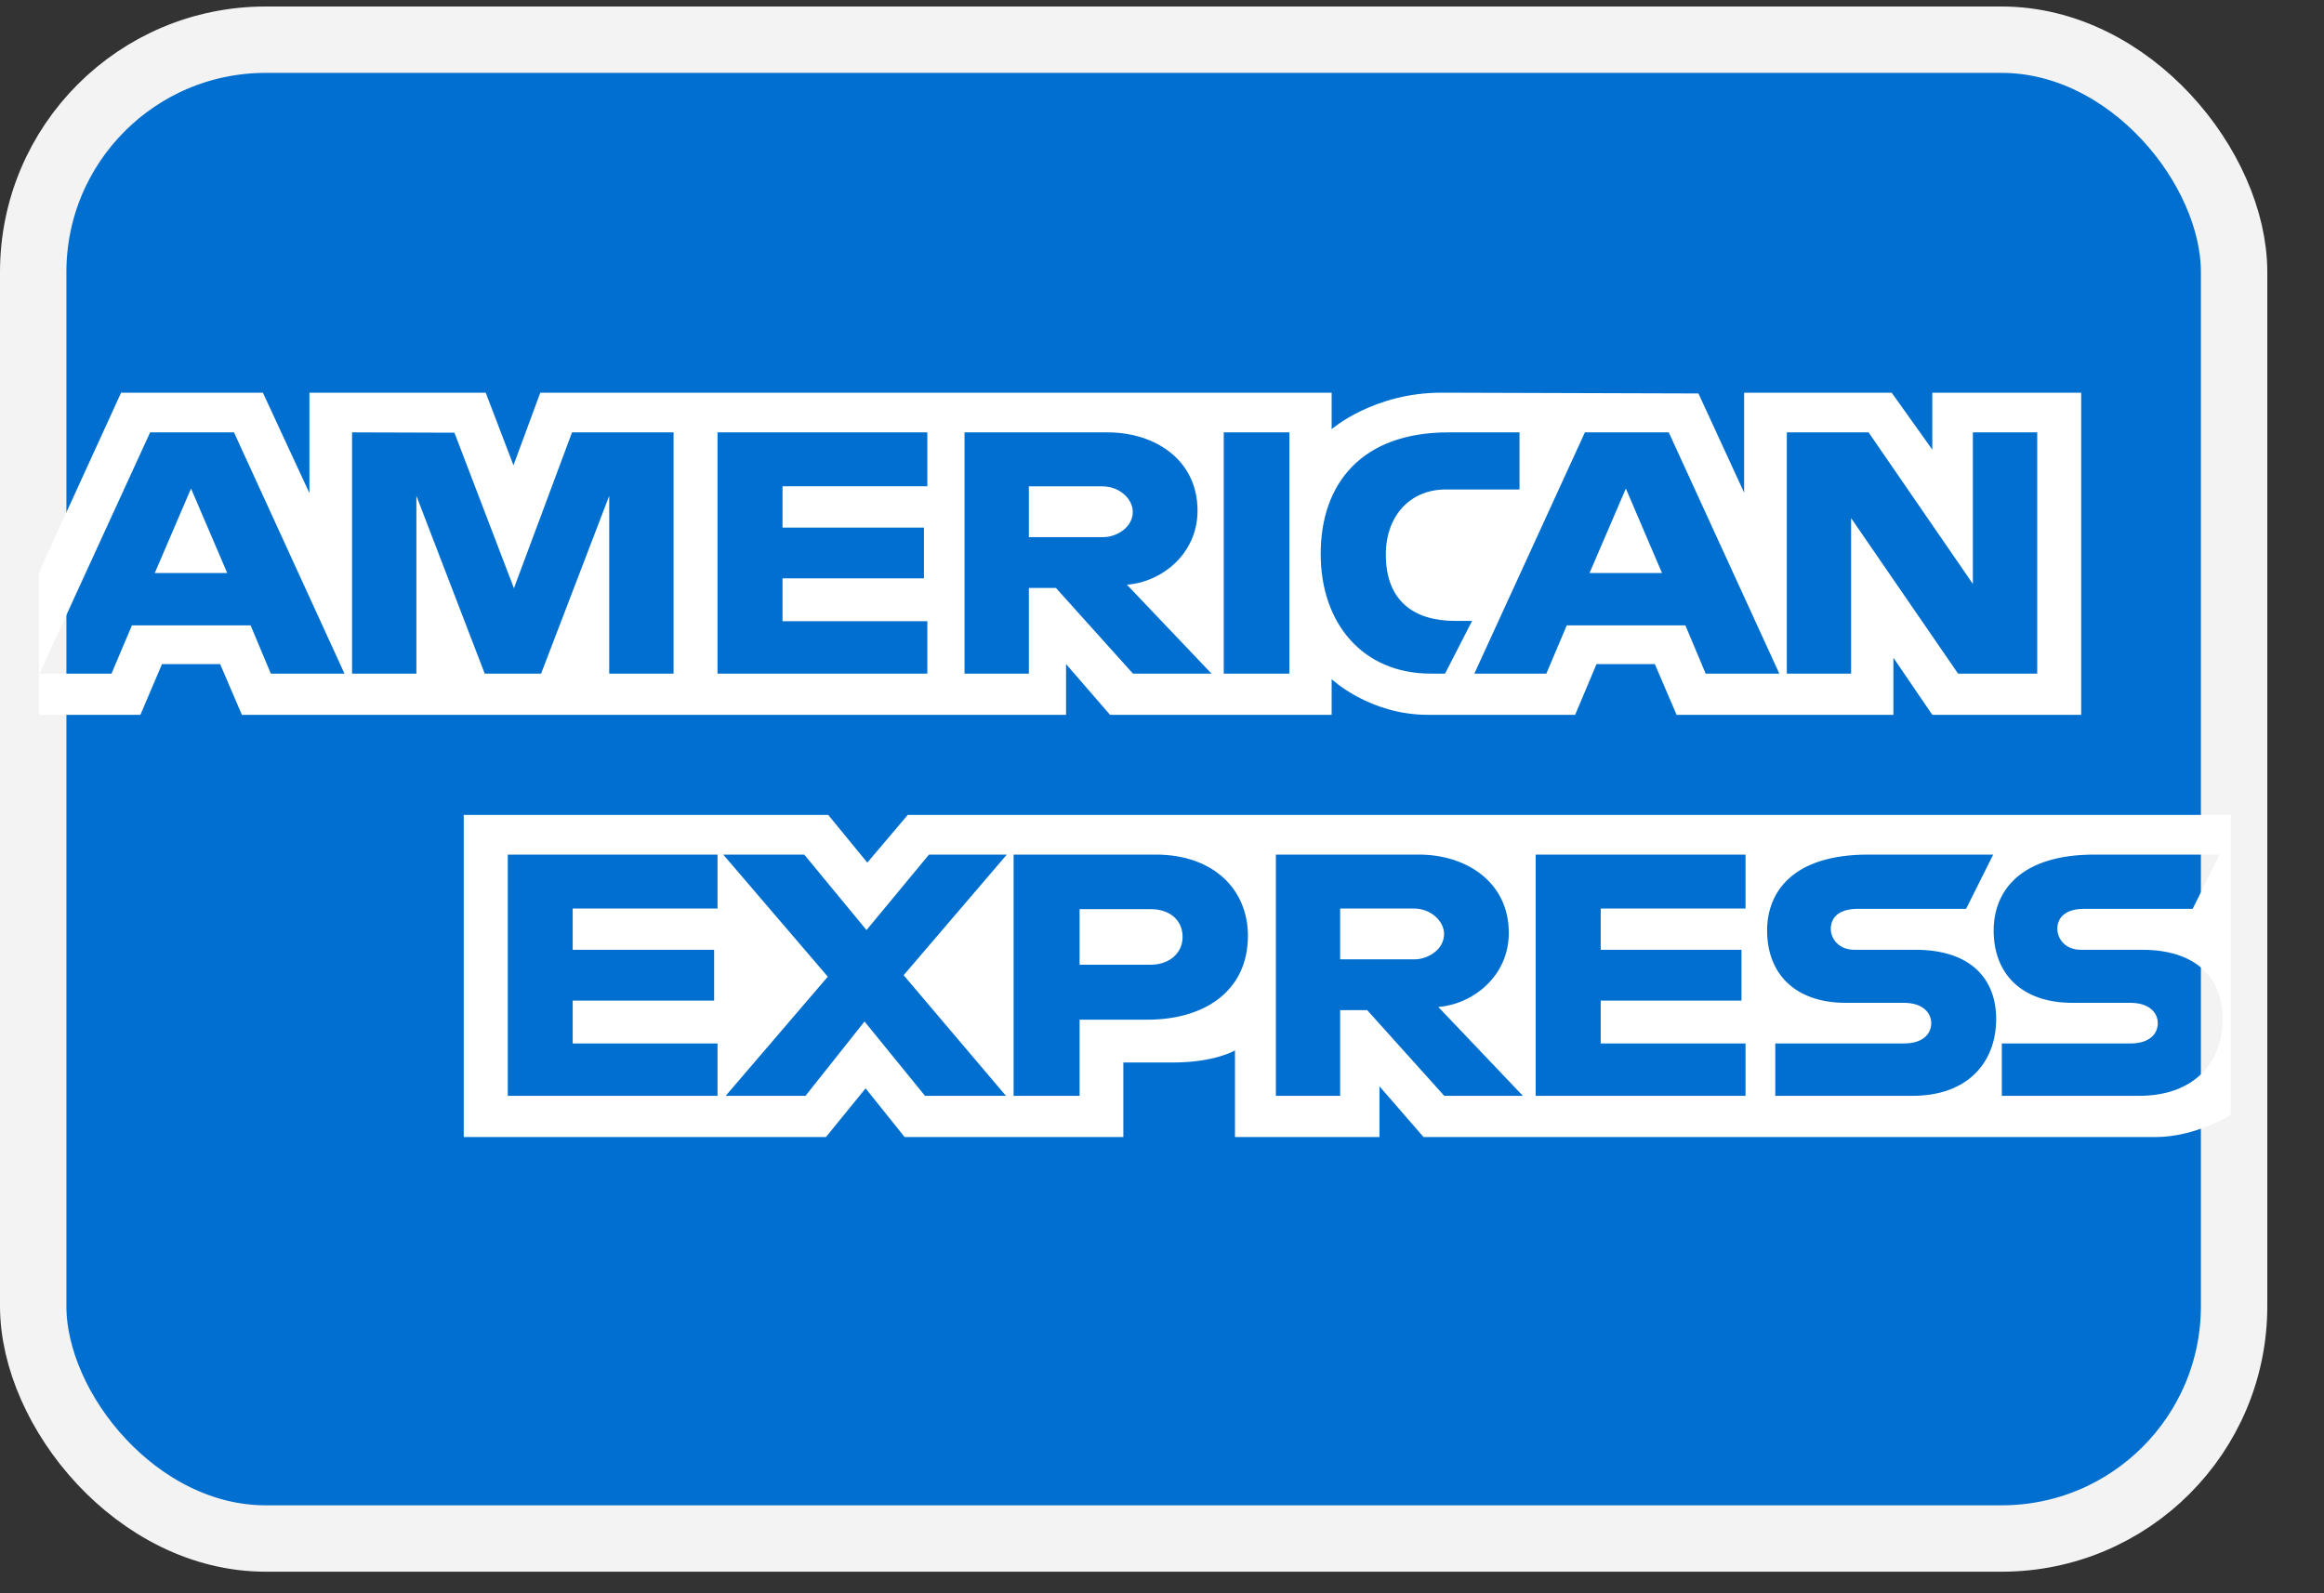
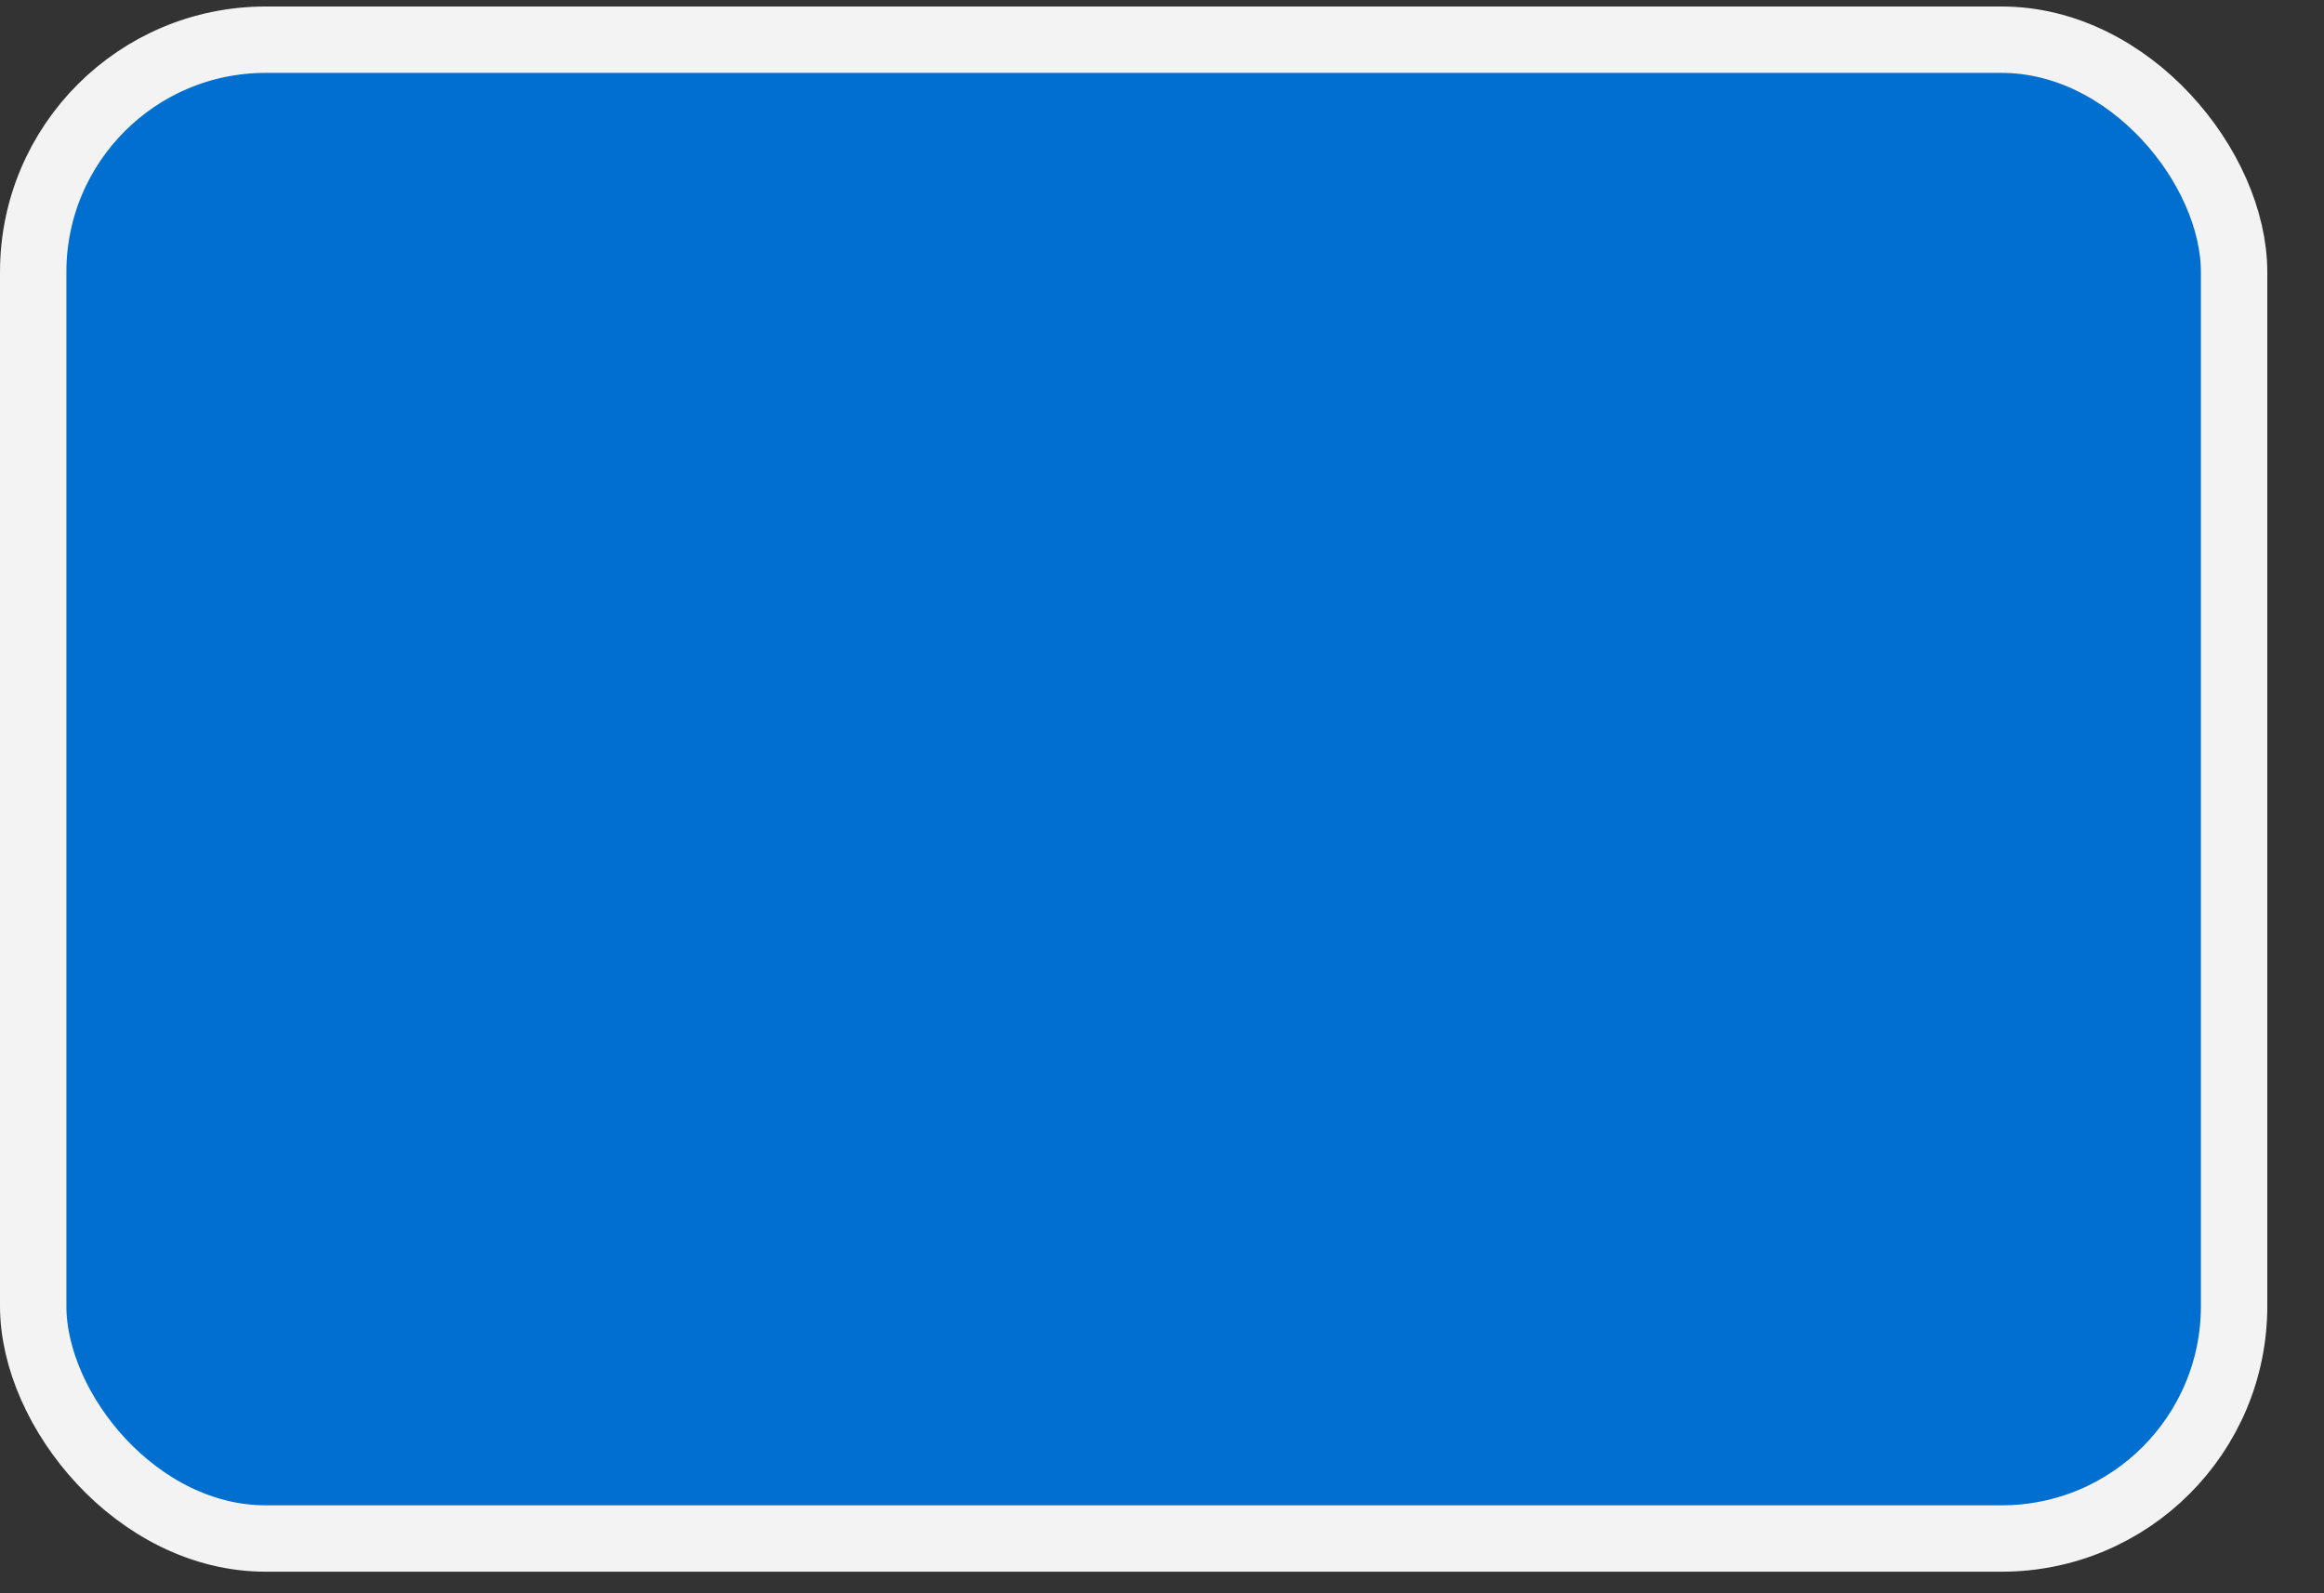
<svg xmlns="http://www.w3.org/2000/svg" width="35" height="24" viewBox="0 0 35 24" fill="none">
  <rect x="0" y="0" width="35" height="24" fill="#333333" stroke="none" />
  <rect x="0.5" y="0.598" width="33.146" height="22.577" rx="3.5" fill="#006FCF" stroke="#F3F3F3" />
-   <path fill-rule="evenodd" clip-rule="evenodd" d="M6.984 17.128V12.275H12.473L13.062 12.994L13.671 12.275H33.595V16.794C33.595 16.794 33.074 17.124 32.471 17.128H21.439L20.775 16.363V17.128H18.599V15.822C18.599 15.822 18.302 16.005 17.659 16.005H16.918V17.128H13.624L13.036 16.394L12.439 17.128H6.984ZM0.589 8.617L1.824 5.915H3.959L4.66 7.428V5.915H7.315L7.733 7.009L8.137 5.915H20.055V6.465C20.055 6.465 20.682 5.915 21.712 5.915L25.579 5.927L26.267 7.421V5.915H28.489L29.101 6.773V5.915H31.343V10.768H29.101L28.515 9.908V10.768H25.25L24.922 10.003H24.044L23.722 10.768H21.508C20.622 10.768 20.055 10.23 20.055 10.23V10.768H16.718L16.055 10.003V10.768H3.643L3.315 10.003H2.44L2.114 10.768H0.589V8.617ZM0.595 10.147L2.261 6.513H3.524L5.188 10.147H4.079L3.774 9.42H1.987L1.679 10.147H0.595ZM3.422 8.631L2.877 7.359L2.331 8.631H3.422ZM5.302 10.147V6.513L6.844 6.518L7.74 8.861L8.615 6.513H10.144V10.147H9.175V7.469L8.149 10.147H7.3L6.271 7.469V10.147H5.302ZM10.806 10.147V6.513H13.966V7.325H11.785V7.947H13.915V8.712H11.785V9.358H13.966V10.147H10.806ZM14.526 10.147V6.513H16.681C17.395 6.513 18.035 6.927 18.035 7.692C18.035 8.346 17.495 8.767 16.972 8.808L18.246 10.147H17.063L15.902 8.856H15.495V10.147H14.526ZM16.601 7.326H15.495V8.091H16.616C16.81 8.091 17.06 7.95 17.06 7.709C17.06 7.521 16.867 7.326 16.601 7.326ZM19.418 10.147H18.43V6.513H19.418V10.147ZM21.763 10.147H21.549C20.517 10.147 19.89 9.384 19.89 8.345C19.89 7.28 20.51 6.513 21.814 6.513H22.884V7.373H21.774C21.245 7.373 20.871 7.761 20.871 8.354C20.871 9.057 21.299 9.353 21.915 9.353H22.17L21.763 10.147ZM22.204 10.147L23.869 6.513H25.132L26.797 10.147H25.688L25.382 9.42H23.596L23.288 10.147H22.204ZM25.03 8.631L24.486 7.359L23.939 8.631H25.03ZM26.91 10.147V6.513H28.141L29.712 8.796V6.513H30.681V10.147H29.489L27.878 7.804V10.147H26.91ZM7.647 16.507V12.873H10.806V13.685H8.625V14.307H10.755V15.072H8.625V15.718H10.806V16.507H7.647ZM23.128 16.507V12.873H26.288V13.685H24.107V14.307H26.227V15.072H24.107V15.718H26.288V16.507H23.128ZM10.929 16.507L12.467 14.712L10.892 12.873H12.112L13.05 14.01L13.991 12.873H15.163L13.609 14.69L15.15 16.507H13.931L13.02 15.387L12.131 16.507H10.929ZM15.265 16.507V12.873H17.404C18.282 12.873 18.794 13.404 18.794 14.095C18.794 14.93 18.14 15.36 17.278 15.36H16.259V16.507H15.265ZM17.332 13.695H16.259V14.532H17.329C17.612 14.532 17.81 14.356 17.81 14.114C17.81 13.855 17.611 13.695 17.332 13.695ZM19.215 16.507V12.873H21.369C22.083 12.873 22.723 13.287 22.723 14.052C22.723 14.705 22.183 15.127 21.661 15.168L22.935 16.507H21.751L20.59 15.216H20.183V16.507H19.215ZM21.29 13.685H20.183V14.451H21.304C21.498 14.451 21.748 14.309 21.748 14.068C21.748 13.88 21.555 13.685 21.29 13.685ZM26.736 16.507V15.718H28.674C28.961 15.718 29.085 15.572 29.085 15.413C29.085 15.26 28.961 15.106 28.674 15.106H27.798C27.037 15.106 26.613 14.671 26.613 14.017C26.613 13.434 27.002 12.873 28.133 12.873H30.018L29.61 13.69H27.98C27.668 13.69 27.572 13.844 27.572 13.99C27.572 14.141 27.691 14.307 27.929 14.307H28.846C29.695 14.307 30.063 14.759 30.063 15.35C30.063 15.986 29.652 16.507 28.8 16.507H26.736ZM30.148 16.507V15.718H32.086C32.373 15.718 32.497 15.572 32.497 15.413C32.497 15.26 32.373 15.106 32.086 15.106H31.21C30.449 15.106 30.025 14.671 30.025 14.017C30.025 13.434 30.413 12.873 31.544 12.873H33.43L33.022 13.69H31.392C31.08 13.69 30.984 13.844 30.984 13.99C30.984 14.141 31.102 14.307 31.34 14.307H32.258C33.106 14.307 33.474 14.759 33.474 15.35C33.474 15.986 33.064 16.507 32.212 16.507H30.148Z" fill="white" />
</svg>